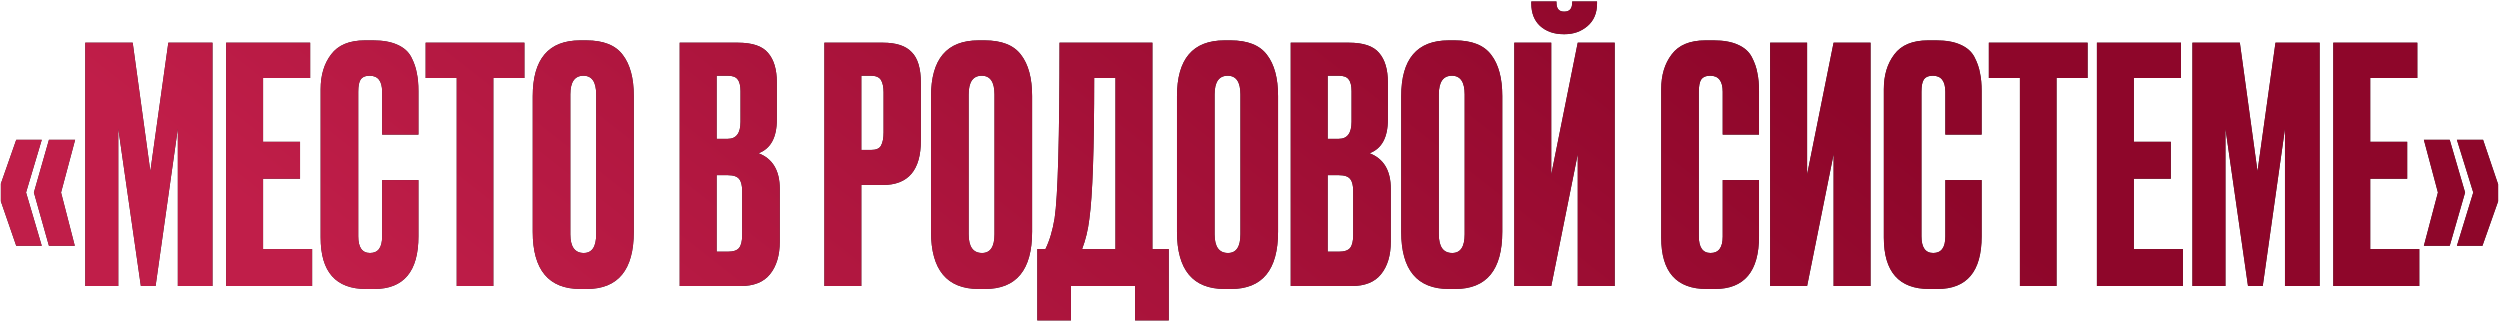
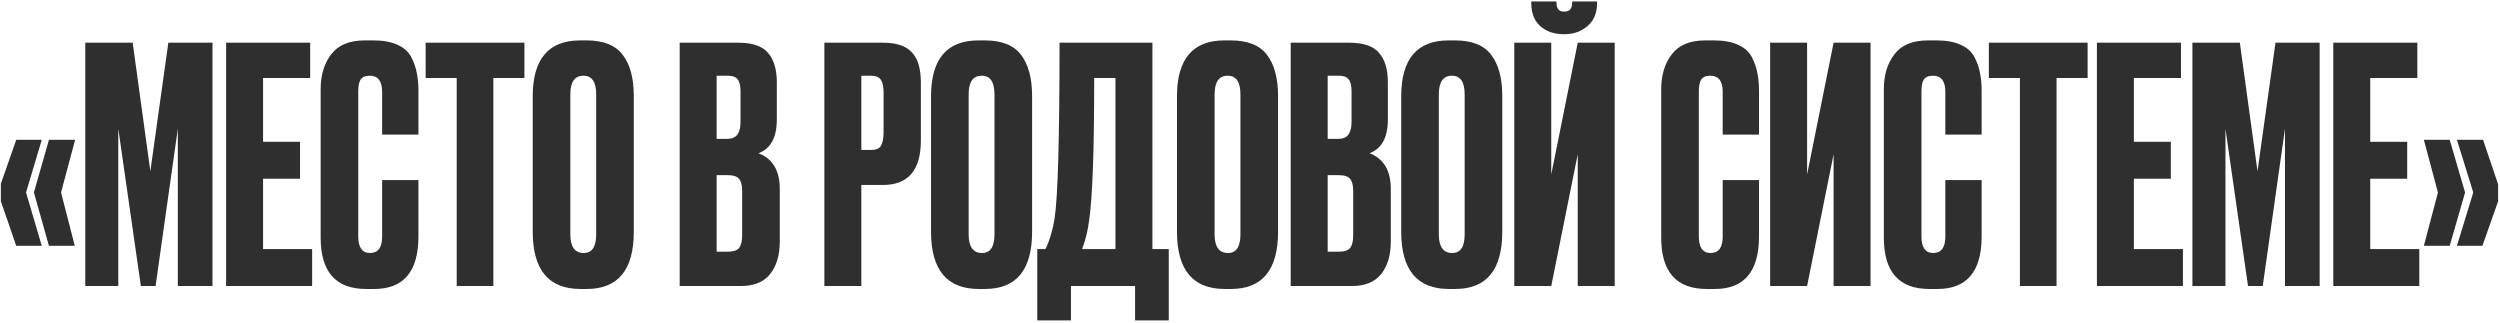
<svg xmlns="http://www.w3.org/2000/svg" width="673" height="87" viewBox="0 0 673 87" fill="none">
  <path d="M7.012 51.818L11.239 66.17H4.371L0.233 54.195V49.441L4.371 37.642H11.239L7.012 51.818ZM16.434 51.818L20.132 66.17H13.176L9.126 51.818L13.176 37.642H20.22L16.434 51.818ZM22.951 77V11.491H35.719L40.473 46.095L45.316 11.491H57.203V77H47.869V34.648L41.882 77H37.92L31.844 34.648V77H22.951ZM60.871 11.491H83.5V21.001H70.821V38.17H80.77V48.12H70.821V67.05H84.028V77H60.871V11.491ZM102.87 63.705V48.472H112.643V63.617C112.643 73.067 108.681 77.792 100.757 77.792H98.555C90.396 77.792 86.317 73.184 86.317 63.969V23.994C86.317 20.238 87.256 17.127 89.134 14.661C91.013 12.137 94.036 10.875 98.203 10.875H100.493C103.075 10.875 105.218 11.257 106.92 12.02C108.681 12.783 109.943 13.898 110.706 15.366C111.469 16.833 111.968 18.271 112.203 19.68C112.497 21.03 112.643 22.644 112.643 24.523V36.233H102.87V24.699C102.87 21.823 101.755 20.384 99.524 20.384C98.35 20.384 97.528 20.737 97.059 21.441C96.648 22.087 96.442 23.173 96.442 24.699V63.617C96.442 66.61 97.499 68.107 99.612 68.107C101.784 68.107 102.87 66.639 102.87 63.705ZM114.583 11.491H141.174V21.001H132.809V77H122.948V21.001H114.583V11.491ZM170.618 25.843V62.384C170.618 72.656 166.392 77.792 157.939 77.792H156.266C147.696 77.792 143.411 72.656 143.411 62.384V25.931C143.411 15.894 147.667 10.875 156.178 10.875H157.851C162.43 10.875 165.687 12.166 167.625 14.749C169.62 17.332 170.618 21.03 170.618 25.843ZM160.493 63.088V25.403C160.493 22.057 159.348 20.384 157.059 20.384C154.711 20.384 153.537 22.057 153.537 25.403V63.088C153.537 66.434 154.74 68.107 157.147 68.107C159.377 68.107 160.493 66.434 160.493 63.088ZM182.971 77V11.491H198.643C202.517 11.491 205.218 12.401 206.744 14.221C208.329 16.041 209.121 18.682 209.121 22.145V32.183C209.121 36.996 207.478 40.019 204.19 41.252C208.006 42.719 209.914 45.919 209.914 50.849V65.025C209.914 68.723 209.033 71.658 207.272 73.83C205.57 75.943 202.928 77 199.348 77H182.971ZM195.914 47.151H192.92V67.755H195.914C197.44 67.755 198.467 67.403 198.996 66.698C199.524 65.994 199.788 64.879 199.788 63.352V51.378C199.788 49.91 199.524 48.854 198.996 48.208C198.467 47.504 197.44 47.151 195.914 47.151ZM195.914 20.384H192.92V37.378H195.914C198.203 37.378 199.348 35.852 199.348 32.799V24.523C199.348 23.055 199.084 21.999 198.555 21.353C198.086 20.707 197.205 20.384 195.914 20.384ZM237.683 49.793H231.872V77H221.922V11.491H237.683C241.263 11.491 243.846 12.342 245.431 14.045C247.075 15.688 247.897 18.447 247.897 22.321V37.818C247.897 45.801 244.492 49.793 237.683 49.793ZM231.872 20.384V40.371H234.425C235.834 40.371 236.744 39.99 237.155 39.227C237.624 38.405 237.859 37.202 237.859 35.617V24.875C237.859 23.407 237.624 22.292 237.155 21.529C236.685 20.766 235.775 20.384 234.425 20.384H231.872ZM277.842 25.843V62.384C277.842 72.656 273.616 77.792 265.163 77.792H263.49C254.92 77.792 250.635 72.656 250.635 62.384V25.931C250.635 15.894 254.891 10.875 263.402 10.875H265.075C269.654 10.875 272.911 12.166 274.849 14.749C276.844 17.332 277.842 21.03 277.842 25.843ZM267.717 63.088V25.403C267.717 22.057 266.572 20.384 264.283 20.384C261.935 20.384 260.761 22.057 260.761 25.403V63.088C260.761 66.434 261.964 68.107 264.371 68.107C266.601 68.107 267.717 66.434 267.717 63.088ZM305.564 86.245V77H288.306V86.245H279.237V67.05H281.438C282.554 64.761 283.376 62.002 283.904 58.774C284.784 52.904 285.225 37.143 285.225 11.491H310.231V67.05H314.633V86.245H305.564ZM293.237 59.038C292.885 61.914 292.239 64.585 291.3 67.05H300.281V21.001H294.558C294.558 40.137 294.118 52.816 293.237 59.038ZM344.051 25.843V62.384C344.051 72.656 339.825 77.792 331.372 77.792H329.699C321.129 77.792 316.844 72.656 316.844 62.384V25.931C316.844 15.894 321.1 10.875 329.611 10.875H331.284C335.862 10.875 339.12 12.166 341.057 14.749C343.053 17.332 344.051 21.03 344.051 25.843ZM333.925 63.088V25.403C333.925 22.057 332.781 20.384 330.491 20.384C328.144 20.384 326.97 22.057 326.97 25.403V63.088C326.97 66.434 328.173 68.107 330.58 68.107C332.81 68.107 333.925 66.434 333.925 63.088ZM347.461 77V11.491H363.134C367.008 11.491 369.708 12.401 371.234 14.221C372.819 16.041 373.612 18.682 373.612 22.145V32.183C373.612 36.996 371.968 40.019 368.681 41.252C372.496 42.719 374.404 45.919 374.404 50.849V65.025C374.404 68.723 373.523 71.658 371.763 73.83C370.06 75.943 367.419 77 363.838 77H347.461ZM360.404 47.151H357.41V67.755H360.404C361.93 67.755 362.958 67.403 363.486 66.698C364.014 65.994 364.278 64.879 364.278 63.352V51.378C364.278 49.91 364.014 48.854 363.486 48.208C362.958 47.504 361.93 47.151 360.404 47.151ZM360.404 20.384H357.41V37.378H360.404C362.693 37.378 363.838 35.852 363.838 32.799V24.523C363.838 23.055 363.574 21.999 363.046 21.353C362.576 20.707 361.696 20.384 360.404 20.384ZM404.413 25.843V62.384C404.413 72.656 400.187 77.792 391.734 77.792H390.061C381.491 77.792 377.206 72.656 377.206 62.384V25.931C377.206 15.894 381.461 10.875 389.973 10.875H391.646C396.224 10.875 399.482 12.166 401.419 14.749C403.415 17.332 404.413 21.03 404.413 25.843ZM394.287 63.088V25.403C394.287 22.057 393.143 20.384 390.853 20.384C388.505 20.384 387.331 22.057 387.331 25.403V63.088C387.331 66.434 388.535 68.107 390.941 68.107C393.172 68.107 394.287 66.434 394.287 63.088ZM424.728 77V41.516L417.596 77H407.647V11.491H417.596V46.975L424.728 11.491H434.678V77H424.728ZM421.206 9.202H420.942C418.359 9.202 416.246 8.468 414.603 7.001C413.018 5.533 412.225 3.508 412.225 0.925V0.397H419.005V0.749C419.005 2.334 419.68 3.127 421.03 3.127H421.118C422.527 3.127 423.231 2.334 423.231 0.749V0.397H429.923V0.925C429.923 3.508 429.072 5.533 427.37 7.001C425.667 8.468 423.613 9.202 421.206 9.202ZM463.751 63.705V48.472H473.525V63.617C473.525 73.067 469.562 77.792 461.638 77.792H459.437C451.278 77.792 447.198 73.184 447.198 63.969V23.994C447.198 20.238 448.137 17.127 450.016 14.661C451.894 12.137 454.917 10.875 459.085 10.875H461.374C463.957 10.875 466.099 11.257 467.801 12.02C469.562 12.783 470.825 13.898 471.588 15.366C472.351 16.833 472.85 18.271 473.084 19.68C473.378 21.03 473.525 22.644 473.525 24.523V36.233H463.751V24.699C463.751 21.823 462.636 20.384 460.405 20.384C459.231 20.384 458.41 20.737 457.94 21.441C457.529 22.087 457.324 23.173 457.324 24.699V63.617C457.324 66.61 458.38 68.107 460.493 68.107C462.665 68.107 463.751 66.639 463.751 63.705ZM493.603 77V41.516L486.471 77H476.521V11.491H486.471V46.975L493.603 11.491H503.552V77H493.603ZM523.683 63.705V48.472H533.457V63.617C533.457 73.067 529.494 77.792 521.57 77.792H519.369C511.209 77.792 507.13 73.184 507.13 63.969V23.994C507.13 20.238 508.069 17.127 509.947 14.661C511.826 12.137 514.849 10.875 519.017 10.875H521.306C523.889 10.875 526.031 11.257 527.733 12.02C529.494 12.783 530.756 13.898 531.52 15.366C532.283 16.833 532.782 18.271 533.016 19.68C533.31 21.03 533.457 22.644 533.457 24.523V36.233H523.683V24.699C523.683 21.823 522.568 20.384 520.337 20.384C519.163 20.384 518.341 20.737 517.872 21.441C517.461 22.087 517.256 23.173 517.256 24.699V63.617C517.256 66.61 518.312 68.107 520.425 68.107C522.597 68.107 523.683 66.639 523.683 63.705ZM535.396 11.491H561.987V21.001H553.623V77H543.761V21.001H535.396V11.491ZM564.488 11.491H587.117V21.001H574.438V38.17H584.388V48.12H574.438V67.05H587.645V77H564.488V11.491ZM590.198 77V11.491H602.965L607.72 46.095L612.563 11.491H624.449V77H615.116V34.648L609.129 77H605.166L599.091 34.648V77H590.198ZM628.118 11.491H650.746V21.001H638.067V38.17H648.017V48.12H638.067V67.05H651.275V77H628.118V11.491ZM661.4 66.17L665.802 51.818L661.4 37.642H668.444L672.494 49.617V54.195L668.268 66.17H661.4ZM652.507 66.17L656.293 51.818L652.507 37.642H659.463L663.601 51.818L659.463 66.17H652.507Z" fill="#2F2F2F" />
-   <path d="M7.012 51.818L11.239 66.17H4.371L0.233 54.195V49.441L4.371 37.642H11.239L7.012 51.818ZM16.434 51.818L20.132 66.17H13.176L9.126 51.818L13.176 37.642H20.22L16.434 51.818ZM22.951 77V11.491H35.719L40.473 46.095L45.316 11.491H57.203V77H47.869V34.648L41.882 77H37.92L31.844 34.648V77H22.951ZM60.871 11.491H83.5V21.001H70.821V38.17H80.77V48.12H70.821V67.05H84.028V77H60.871V11.491ZM102.87 63.705V48.472H112.643V63.617C112.643 73.067 108.681 77.792 100.757 77.792H98.555C90.396 77.792 86.317 73.184 86.317 63.969V23.994C86.317 20.238 87.256 17.127 89.134 14.661C91.013 12.137 94.036 10.875 98.203 10.875H100.493C103.075 10.875 105.218 11.257 106.92 12.02C108.681 12.783 109.943 13.898 110.706 15.366C111.469 16.833 111.968 18.271 112.203 19.68C112.497 21.03 112.643 22.644 112.643 24.523V36.233H102.87V24.699C102.87 21.823 101.755 20.384 99.524 20.384C98.35 20.384 97.528 20.737 97.059 21.441C96.648 22.087 96.442 23.173 96.442 24.699V63.617C96.442 66.61 97.499 68.107 99.612 68.107C101.784 68.107 102.87 66.639 102.87 63.705ZM114.583 11.491H141.174V21.001H132.809V77H122.948V21.001H114.583V11.491ZM170.618 25.843V62.384C170.618 72.656 166.392 77.792 157.939 77.792H156.266C147.696 77.792 143.411 72.656 143.411 62.384V25.931C143.411 15.894 147.667 10.875 156.178 10.875H157.851C162.43 10.875 165.687 12.166 167.625 14.749C169.62 17.332 170.618 21.03 170.618 25.843ZM160.493 63.088V25.403C160.493 22.057 159.348 20.384 157.059 20.384C154.711 20.384 153.537 22.057 153.537 25.403V63.088C153.537 66.434 154.74 68.107 157.147 68.107C159.377 68.107 160.493 66.434 160.493 63.088ZM182.971 77V11.491H198.643C202.517 11.491 205.218 12.401 206.744 14.221C208.329 16.041 209.121 18.682 209.121 22.145V32.183C209.121 36.996 207.478 40.019 204.19 41.252C208.006 42.719 209.914 45.919 209.914 50.849V65.025C209.914 68.723 209.033 71.658 207.272 73.83C205.57 75.943 202.928 77 199.348 77H182.971ZM195.914 47.151H192.92V67.755H195.914C197.44 67.755 198.467 67.403 198.996 66.698C199.524 65.994 199.788 64.879 199.788 63.352V51.378C199.788 49.91 199.524 48.854 198.996 48.208C198.467 47.504 197.44 47.151 195.914 47.151ZM195.914 20.384H192.92V37.378H195.914C198.203 37.378 199.348 35.852 199.348 32.799V24.523C199.348 23.055 199.084 21.999 198.555 21.353C198.086 20.707 197.205 20.384 195.914 20.384ZM237.683 49.793H231.872V77H221.922V11.491H237.683C241.263 11.491 243.846 12.342 245.431 14.045C247.075 15.688 247.897 18.447 247.897 22.321V37.818C247.897 45.801 244.492 49.793 237.683 49.793ZM231.872 20.384V40.371H234.425C235.834 40.371 236.744 39.99 237.155 39.227C237.624 38.405 237.859 37.202 237.859 35.617V24.875C237.859 23.407 237.624 22.292 237.155 21.529C236.685 20.766 235.775 20.384 234.425 20.384H231.872ZM277.842 25.843V62.384C277.842 72.656 273.616 77.792 265.163 77.792H263.49C254.92 77.792 250.635 72.656 250.635 62.384V25.931C250.635 15.894 254.891 10.875 263.402 10.875H265.075C269.654 10.875 272.911 12.166 274.849 14.749C276.844 17.332 277.842 21.03 277.842 25.843ZM267.717 63.088V25.403C267.717 22.057 266.572 20.384 264.283 20.384C261.935 20.384 260.761 22.057 260.761 25.403V63.088C260.761 66.434 261.964 68.107 264.371 68.107C266.601 68.107 267.717 66.434 267.717 63.088ZM305.564 86.245V77H288.306V86.245H279.237V67.05H281.438C282.554 64.761 283.376 62.002 283.904 58.774C284.784 52.904 285.225 37.143 285.225 11.491H310.231V67.05H314.633V86.245H305.564ZM293.237 59.038C292.885 61.914 292.239 64.585 291.3 67.05H300.281V21.001H294.558C294.558 40.137 294.118 52.816 293.237 59.038ZM344.051 25.843V62.384C344.051 72.656 339.825 77.792 331.372 77.792H329.699C321.129 77.792 316.844 72.656 316.844 62.384V25.931C316.844 15.894 321.1 10.875 329.611 10.875H331.284C335.862 10.875 339.12 12.166 341.057 14.749C343.053 17.332 344.051 21.03 344.051 25.843ZM333.925 63.088V25.403C333.925 22.057 332.781 20.384 330.491 20.384C328.144 20.384 326.97 22.057 326.97 25.403V63.088C326.97 66.434 328.173 68.107 330.58 68.107C332.81 68.107 333.925 66.434 333.925 63.088ZM347.461 77V11.491H363.134C367.008 11.491 369.708 12.401 371.234 14.221C372.819 16.041 373.612 18.682 373.612 22.145V32.183C373.612 36.996 371.968 40.019 368.681 41.252C372.496 42.719 374.404 45.919 374.404 50.849V65.025C374.404 68.723 373.523 71.658 371.763 73.83C370.06 75.943 367.419 77 363.838 77H347.461ZM360.404 47.151H357.41V67.755H360.404C361.93 67.755 362.958 67.403 363.486 66.698C364.014 65.994 364.278 64.879 364.278 63.352V51.378C364.278 49.91 364.014 48.854 363.486 48.208C362.958 47.504 361.93 47.151 360.404 47.151ZM360.404 20.384H357.41V37.378H360.404C362.693 37.378 363.838 35.852 363.838 32.799V24.523C363.838 23.055 363.574 21.999 363.046 21.353C362.576 20.707 361.696 20.384 360.404 20.384ZM404.413 25.843V62.384C404.413 72.656 400.187 77.792 391.734 77.792H390.061C381.491 77.792 377.206 72.656 377.206 62.384V25.931C377.206 15.894 381.461 10.875 389.973 10.875H391.646C396.224 10.875 399.482 12.166 401.419 14.749C403.415 17.332 404.413 21.03 404.413 25.843ZM394.287 63.088V25.403C394.287 22.057 393.143 20.384 390.853 20.384C388.505 20.384 387.331 22.057 387.331 25.403V63.088C387.331 66.434 388.535 68.107 390.941 68.107C393.172 68.107 394.287 66.434 394.287 63.088ZM424.728 77V41.516L417.596 77H407.647V11.491H417.596V46.975L424.728 11.491H434.678V77H424.728ZM421.206 9.202H420.942C418.359 9.202 416.246 8.468 414.603 7.001C413.018 5.533 412.225 3.508 412.225 0.925V0.397H419.005V0.749C419.005 2.334 419.68 3.127 421.03 3.127H421.118C422.527 3.127 423.231 2.334 423.231 0.749V0.397H429.923V0.925C429.923 3.508 429.072 5.533 427.37 7.001C425.667 8.468 423.613 9.202 421.206 9.202ZM463.751 63.705V48.472H473.525V63.617C473.525 73.067 469.562 77.792 461.638 77.792H459.437C451.278 77.792 447.198 73.184 447.198 63.969V23.994C447.198 20.238 448.137 17.127 450.016 14.661C451.894 12.137 454.917 10.875 459.085 10.875H461.374C463.957 10.875 466.099 11.257 467.801 12.02C469.562 12.783 470.825 13.898 471.588 15.366C472.351 16.833 472.85 18.271 473.084 19.68C473.378 21.03 473.525 22.644 473.525 24.523V36.233H463.751V24.699C463.751 21.823 462.636 20.384 460.405 20.384C459.231 20.384 458.41 20.737 457.94 21.441C457.529 22.087 457.324 23.173 457.324 24.699V63.617C457.324 66.61 458.38 68.107 460.493 68.107C462.665 68.107 463.751 66.639 463.751 63.705ZM493.603 77V41.516L486.471 77H476.521V11.491H486.471V46.975L493.603 11.491H503.552V77H493.603ZM523.683 63.705V48.472H533.457V63.617C533.457 73.067 529.494 77.792 521.57 77.792H519.369C511.209 77.792 507.13 73.184 507.13 63.969V23.994C507.13 20.238 508.069 17.127 509.947 14.661C511.826 12.137 514.849 10.875 519.017 10.875H521.306C523.889 10.875 526.031 11.257 527.733 12.02C529.494 12.783 530.756 13.898 531.52 15.366C532.283 16.833 532.782 18.271 533.016 19.68C533.31 21.03 533.457 22.644 533.457 24.523V36.233H523.683V24.699C523.683 21.823 522.568 20.384 520.337 20.384C519.163 20.384 518.341 20.737 517.872 21.441C517.461 22.087 517.256 23.173 517.256 24.699V63.617C517.256 66.61 518.312 68.107 520.425 68.107C522.597 68.107 523.683 66.639 523.683 63.705ZM535.396 11.491H561.987V21.001H553.623V77H543.761V21.001H535.396V11.491ZM564.488 11.491H587.117V21.001H574.438V38.17H584.388V48.12H574.438V67.05H587.645V77H564.488V11.491ZM590.198 77V11.491H602.965L607.72 46.095L612.563 11.491H624.449V77H615.116V34.648L609.129 77H605.166L599.091 34.648V77H590.198ZM628.118 11.491H650.746V21.001H638.067V38.17H648.017V48.12H638.067V67.05H651.275V77H628.118V11.491ZM661.4 66.17L665.802 51.818L661.4 37.642H668.444L672.494 49.617V54.195L668.268 66.17H661.4ZM652.507 66.17L656.293 51.818L652.507 37.642H659.463L663.601 51.818L659.463 66.17H652.507Z" fill="url(#paint0_linear_123_504)" />
  <defs>
    <linearGradient id="paint0_linear_123_504" x1="-1" y1="3.162" x2="177.202" y2="-224.351" gradientUnits="userSpaceOnUse">
      <stop stop-color="#C01E49" />
      <stop offset="1" stop-color="#8E062A" />
    </linearGradient>
  </defs>
</svg>